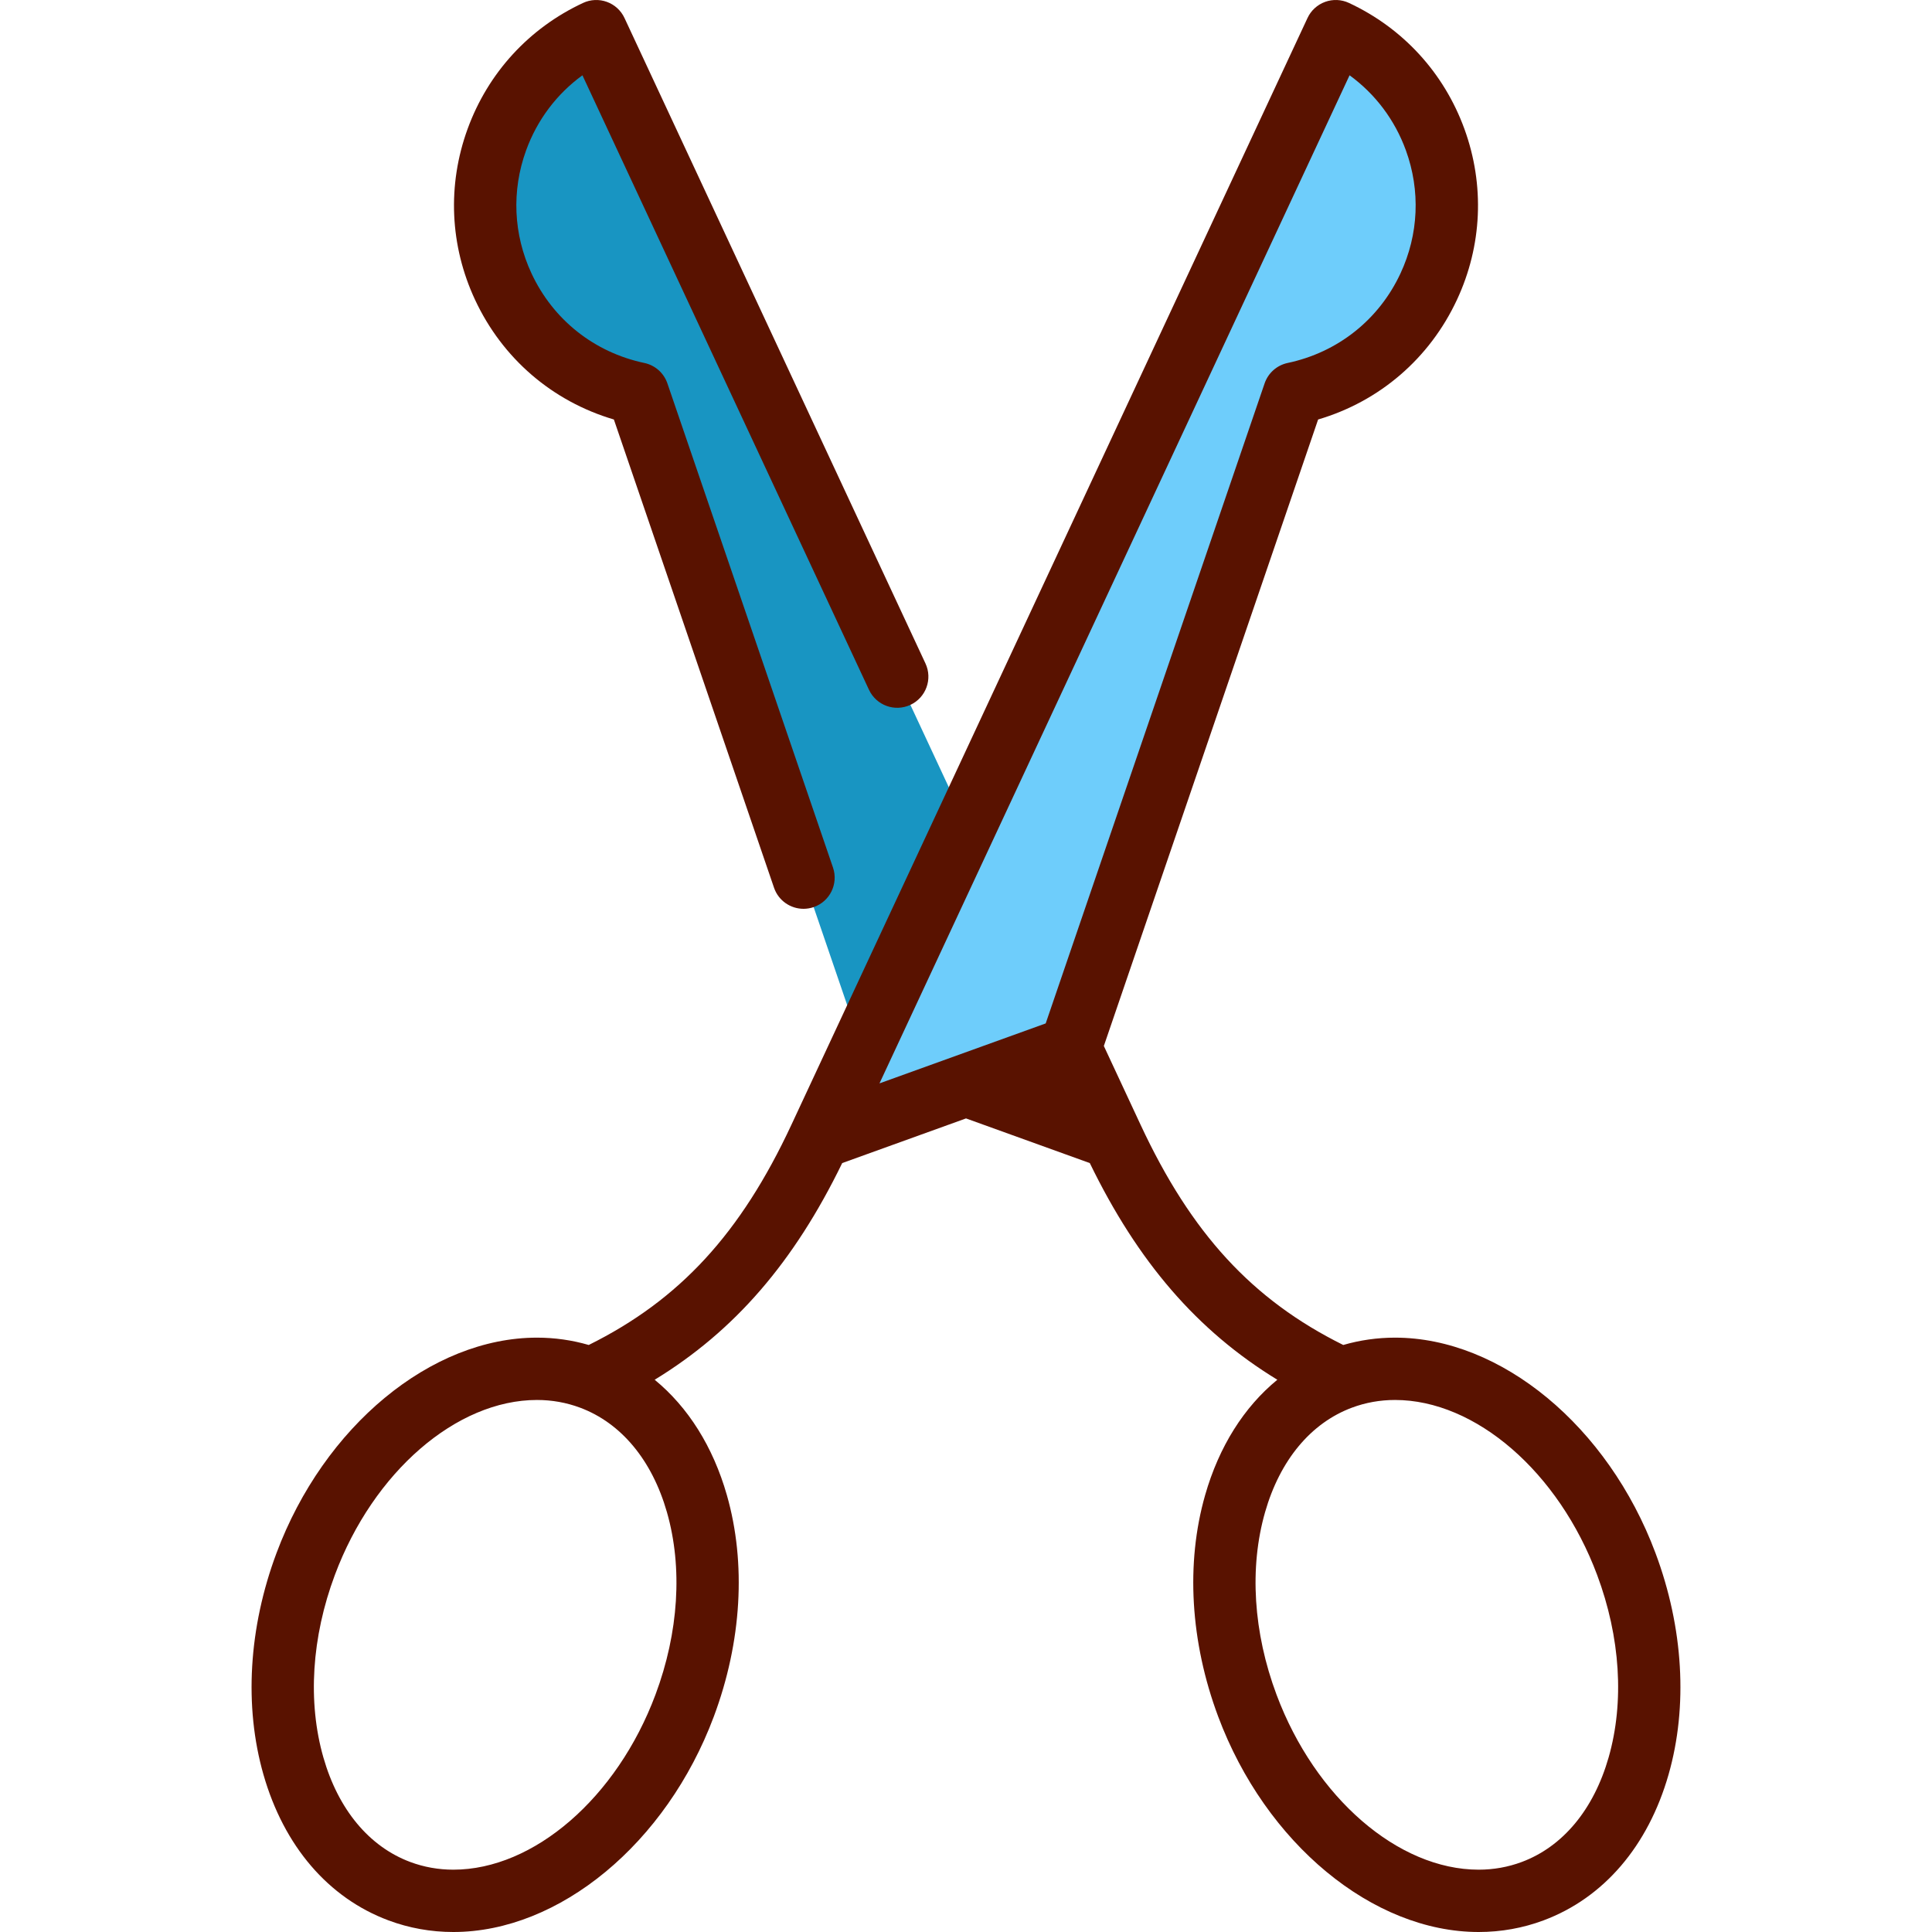
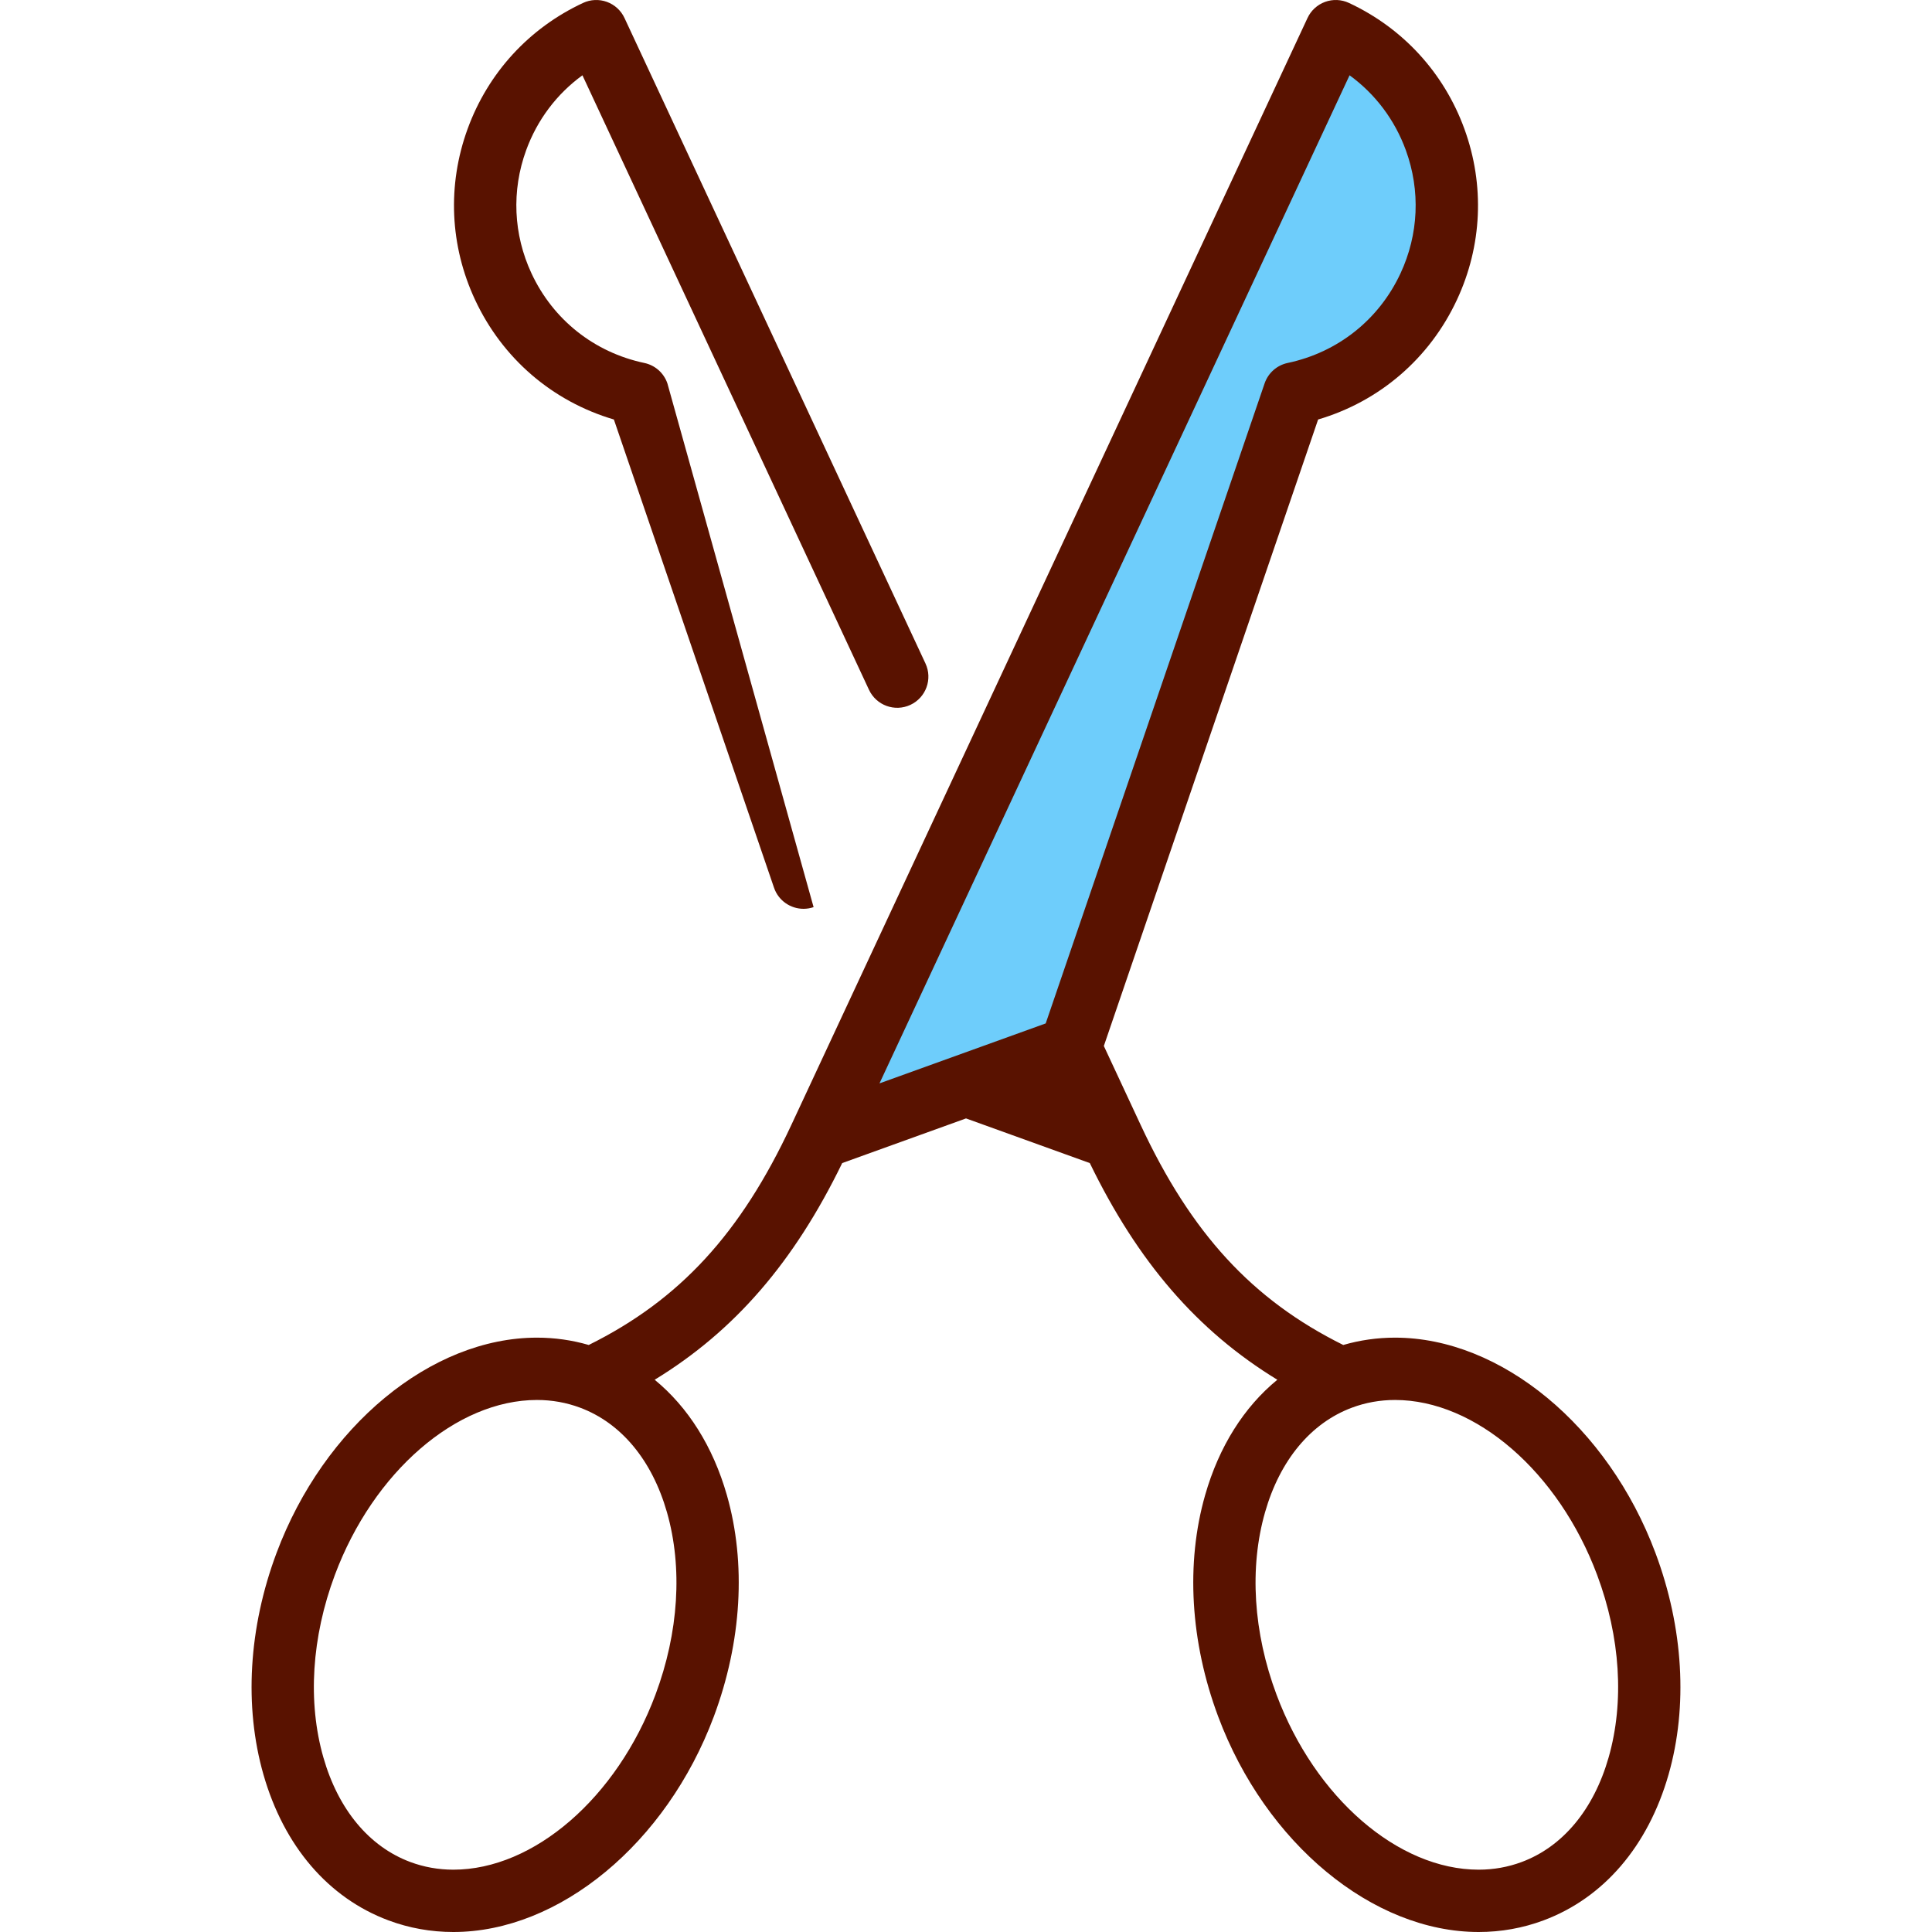
<svg xmlns="http://www.w3.org/2000/svg" version="1.1" id="Capa_1" viewBox="0 0 465 465" xml:space="preserve" width="512" height="512">
  <g>
    <path style="fill:#1895C2;" d="M257.6,252.17l10.14,21.75l-35.24-12.71C232.5,261.21,257.59,252.16,257.6,252.17z" />
-     <path style="fill:#1895C2;" d="M143.51,7.5l88.99,190.85l-25.09,53.81c-0.02-0.01-53.88-157.46-53.88-157.46   c-13.74-2.91-26.01-12.01-32.4-25.72C110.33,45.82,120.35,18.3,143.51,7.5z" />
    <path style="fill:#6ECDFB;" d="M321.49,7.5c23.16,10.8,33.18,38.32,22.38,61.48c-6.39,13.71-18.66,22.81-32.4,25.72l-53.86,157.45   c-0.02,0.01-25.11,9.06-25.11,9.06l-35.24,12.71l10.15-21.76l25.09-53.81L321.49,7.5z" />
    <path style="fill:#591200;" d="M398.45,373.798c-11.414-30.527-37.191-51.849-62.688-51.849c-4.266,0-8.443,0.599-12.465,1.764   c-21.899-10.86-36.587-26.857-48.76-52.96l-8.86-19.003l51.572-150.784c14.79-4.364,26.825-14.682,33.417-28.819   c6.069-13.015,6.707-27.613,1.795-41.108c-4.911-13.493-14.783-24.268-27.798-30.336c-1.806-0.843-3.867-0.931-5.735-0.251   c-1.869,0.681-3.392,2.075-4.231,3.878L190.462,270.754c-12.173,26.103-26.86,42.1-48.76,52.959   c-4.022-1.166-8.199-1.764-12.465-1.764c-25.496,0-51.273,21.321-62.688,51.849c-6.72,17.973-7.835,36.905-3.141,53.311   c4.928,17.218,15.607,29.68,30.073,35.088c4.977,1.86,10.236,2.804,15.634,2.804c25.496,0,51.273-21.321,62.688-51.849   c6.72-17.973,7.835-36.905,3.141-53.311c-3.345-11.687-9.346-21.173-17.375-27.759c19.282-11.772,33.56-28.347,45.135-52.149   l29.797-10.748l29.796,10.748c11.575,23.802,25.853,40.378,45.135,52.149c-8.03,6.586-14.031,16.073-17.375,27.759   c-4.694,16.405-3.579,35.338,3.141,53.311c11.412,30.524,37.19,51.846,62.687,51.849c5.4,0,10.658-0.943,15.634-2.804   c14.467-5.408,25.146-17.87,30.074-35.088C406.285,410.703,405.17,391.771,398.45,373.798z M157.753,407.899   C148.486,432.687,128.486,450,109.116,450c-3.598,0-7.09-0.624-10.381-1.854c-9.896-3.699-17.319-12.637-20.904-25.164   c-3.818-13.342-2.835-28.942,2.77-43.931c9.268-24.788,29.268-42.102,48.637-42.102c3.598,0,7.09,0.624,10.381,1.854   c9.896,3.699,17.319,12.637,20.904,25.164C164.341,377.31,163.358,392.911,157.753,407.899z M324.818,18.12   c6.175,4.492,10.879,10.714,13.55,18.05c3.541,9.729,3.081,20.255-1.295,29.638c-5.198,11.149-15.096,19.005-27.154,21.552   c-2.585,0.546-4.691,2.411-5.547,4.911l-52.689,154.05l-40.005,14.43L324.818,18.12z M387.169,422.982   c-3.585,12.527-11.009,21.465-20.905,25.164c-3.29,1.23-6.78,1.854-10.375,1.854c-19.374-0.003-39.375-17.315-48.642-42.103   c-5.604-14.987-6.588-30.588-2.77-43.93c3.585-12.527,11.009-21.465,20.905-25.164c3.29-1.23,6.782-1.854,10.38-1.854   c19.369,0,39.369,17.313,48.637,42.103C390.004,394.039,390.987,409.64,387.169,422.982z" />
-     <path style="fill:#591200;" d="M147.75,100.966l38.544,112.695c1.065,3.115,3.978,5.075,7.096,5.075   c0.806,0,1.624-0.131,2.428-0.405c3.92-1.341,6.01-5.604,4.67-9.523L160.629,92.271c-0.855-2.5-2.962-4.365-5.547-4.911   c-12.059-2.547-21.956-10.402-27.155-21.552c-4.375-9.383-4.835-19.908-1.294-29.638c2.671-7.336,7.375-13.558,13.55-18.05   l68.969,147.903c1.751,3.754,6.212,5.379,9.967,3.627c3.754-1.75,5.378-6.213,3.627-9.967L150.303,4.33   c-0.84-1.803-2.362-3.197-4.231-3.878c-1.869-0.68-3.934-0.592-5.735,0.251c-13.015,6.068-22.887,16.843-27.798,30.337   c-4.912,13.494-4.274,28.093,1.794,41.107C120.925,86.286,132.96,96.603,147.75,100.966z" />
+     <path style="fill:#591200;" d="M147.75,100.966l38.544,112.695c1.065,3.115,3.978,5.075,7.096,5.075   c0.806,0,1.624-0.131,2.428-0.405L160.629,92.271c-0.855-2.5-2.962-4.365-5.547-4.911   c-12.059-2.547-21.956-10.402-27.155-21.552c-4.375-9.383-4.835-19.908-1.294-29.638c2.671-7.336,7.375-13.558,13.55-18.05   l68.969,147.903c1.751,3.754,6.212,5.379,9.967,3.627c3.754-1.75,5.378-6.213,3.627-9.967L150.303,4.33   c-0.84-1.803-2.362-3.197-4.231-3.878c-1.869-0.68-3.934-0.592-5.735,0.251c-13.015,6.068-22.887,16.843-27.798,30.337   c-4.912,13.494-4.274,28.093,1.794,41.107C120.925,86.286,132.96,96.603,147.75,100.966z" />
  </g>
</svg>